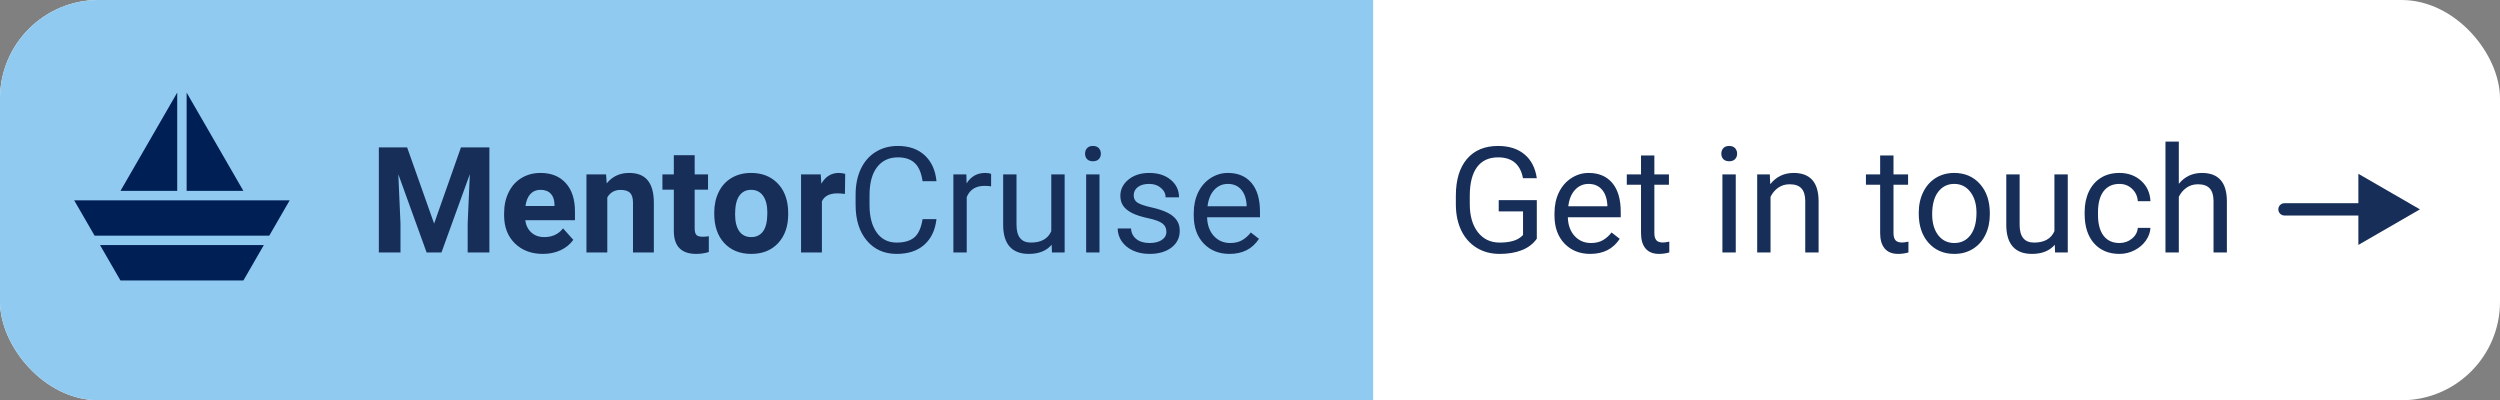
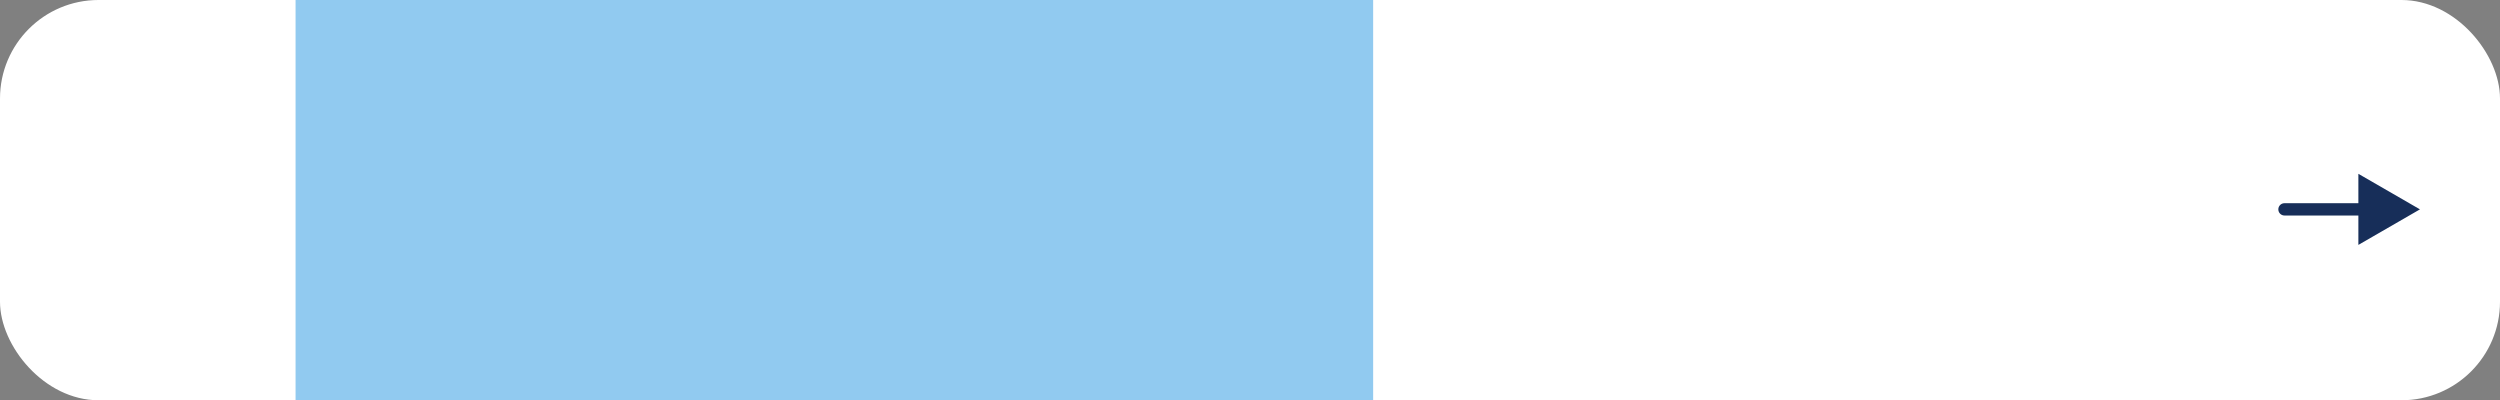
<svg xmlns="http://www.w3.org/2000/svg" width="406" height="65" viewBox="0 0 406 65" fill="none">
  <rect x="0" y="0" width="406" height="65" fill="#808080" stroke="none" />
  <rect width="406" height="65" rx="16" fill="white" />
-   <rect width="200" height="65" rx="16" fill="#91CAF0" />
  <rect x="48" width="175" height="65" fill="#91CAF0" />
-   <path fill-rule="evenodd" clip-rule="evenodd" d="M34.536 22.357L39.526 31H30.309V15.036L34.536 22.357ZM28.781 15.036V31H19.564L24.555 22.357L28.781 15.036ZM12.045 32.529H47.045L43.727 38.276H15.364L12.045 32.529ZM16.246 39.804H42.845L39.526 45.552H19.564L16.246 39.804Z" fill="#001F55" />
-   <path d="M66.117 23.938L70.5 36.312L74.859 23.938H79.477V41H75.949V36.336L76.301 28.285L71.695 41H69.281L64.688 28.297L65.039 36.336V41H61.523V23.938H66.117ZM88.16 41.234C86.301 41.234 84.785 40.664 83.613 39.523C82.449 38.383 81.867 36.863 81.867 34.965V34.637C81.867 33.363 82.113 32.227 82.606 31.227C83.098 30.219 83.793 29.445 84.691 28.906C85.598 28.359 86.629 28.086 87.785 28.086C89.519 28.086 90.883 28.633 91.875 29.727C92.875 30.82 93.375 32.371 93.375 34.379V35.762H85.301C85.41 36.59 85.738 37.254 86.285 37.754C86.84 38.254 87.539 38.504 88.383 38.504C89.688 38.504 90.707 38.031 91.441 37.086L93.106 38.949C92.598 39.668 91.91 40.23 91.043 40.637C90.176 41.035 89.215 41.234 88.16 41.234ZM87.773 30.828C87.102 30.828 86.555 31.055 86.133 31.508C85.719 31.961 85.453 32.609 85.336 33.453H90.047V33.184C90.031 32.434 89.828 31.855 89.438 31.449C89.047 31.035 88.492 30.828 87.773 30.828ZM98.426 28.32L98.531 29.785C99.438 28.652 100.652 28.086 102.176 28.086C103.52 28.086 104.52 28.48 105.176 29.27C105.832 30.059 106.168 31.238 106.184 32.809V41H102.797V32.891C102.797 32.172 102.641 31.652 102.328 31.332C102.016 31.004 101.496 30.84 100.77 30.84C99.816 30.84 99.102 31.246 98.625 32.059V41H95.238V28.32H98.426ZM112.816 25.203V28.32H114.984V30.805H112.816V37.133C112.816 37.602 112.906 37.938 113.086 38.141C113.266 38.344 113.609 38.445 114.117 38.445C114.492 38.445 114.824 38.418 115.113 38.363V40.93C114.449 41.133 113.766 41.234 113.062 41.234C110.688 41.234 109.477 40.035 109.43 37.637V30.805H107.578V28.32H109.43V25.203H112.816ZM115.992 34.543C115.992 33.285 116.234 32.164 116.719 31.18C117.203 30.195 117.898 29.434 118.805 28.895C119.719 28.355 120.777 28.086 121.98 28.086C123.691 28.086 125.086 28.609 126.164 29.656C127.25 30.703 127.855 32.125 127.98 33.922L128.004 34.789C128.004 36.734 127.461 38.297 126.375 39.477C125.289 40.648 123.832 41.234 122.004 41.234C120.176 41.234 118.715 40.648 117.621 39.477C116.535 38.305 115.992 36.711 115.992 34.695V34.543ZM119.379 34.789C119.379 35.992 119.605 36.914 120.059 37.555C120.512 38.188 121.16 38.504 122.004 38.504C122.824 38.504 123.465 38.191 123.926 37.566C124.387 36.934 124.617 35.926 124.617 34.543C124.617 33.363 124.387 32.449 123.926 31.801C123.465 31.152 122.816 30.828 121.98 30.828C121.152 30.828 120.512 31.152 120.059 31.801C119.605 32.441 119.379 33.438 119.379 34.789ZM137.215 31.496C136.754 31.434 136.348 31.402 135.996 31.402C134.715 31.402 133.875 31.836 133.477 32.703V41H130.09V28.32H133.289L133.383 29.832C134.062 28.668 135.004 28.086 136.207 28.086C136.582 28.086 136.934 28.137 137.262 28.238L137.215 31.496ZM152.086 35.586C151.875 37.391 151.207 38.785 150.082 39.77C148.965 40.746 147.477 41.234 145.617 41.234C143.602 41.234 141.984 40.512 140.766 39.066C139.555 37.621 138.949 35.688 138.949 33.266V31.625C138.949 30.039 139.23 28.645 139.793 27.441C140.363 26.238 141.168 25.316 142.207 24.676C143.246 24.027 144.449 23.703 145.816 23.703C147.629 23.703 149.082 24.211 150.176 25.227C151.27 26.234 151.906 27.633 152.086 29.422H149.824C149.629 28.062 149.203 27.078 148.547 26.469C147.898 25.859 146.988 25.555 145.816 25.555C144.379 25.555 143.25 26.086 142.43 27.148C141.617 28.211 141.211 29.723 141.211 31.684V33.336C141.211 35.188 141.598 36.66 142.371 37.754C143.145 38.848 144.227 39.395 145.617 39.395C146.867 39.395 147.824 39.113 148.488 38.551C149.16 37.98 149.605 36.992 149.824 35.586H152.086ZM160.957 30.266C160.629 30.211 160.273 30.184 159.891 30.184C158.469 30.184 157.504 30.789 156.996 32V41H154.828V28.32H156.938L156.973 29.785C157.684 28.652 158.691 28.086 159.996 28.086C160.418 28.086 160.738 28.141 160.957 28.25V30.266ZM170.789 39.746C169.945 40.738 168.707 41.234 167.074 41.234C165.723 41.234 164.691 40.844 163.98 40.062C163.277 39.273 162.922 38.109 162.914 36.57V28.32H165.082V36.512C165.082 38.434 165.863 39.395 167.426 39.395C169.082 39.395 170.184 38.777 170.73 37.543V28.32H172.898V41H170.836L170.789 39.746ZM178.559 41H176.391V28.32H178.559V41ZM176.215 24.957C176.215 24.605 176.32 24.309 176.531 24.066C176.75 23.824 177.07 23.703 177.492 23.703C177.914 23.703 178.234 23.824 178.453 24.066C178.672 24.309 178.781 24.605 178.781 24.957C178.781 25.309 178.672 25.602 178.453 25.836C178.234 26.07 177.914 26.188 177.492 26.188C177.07 26.188 176.75 26.07 176.531 25.836C176.32 25.602 176.215 25.309 176.215 24.957ZM189.422 37.637C189.422 37.051 189.199 36.598 188.754 36.277C188.316 35.949 187.547 35.668 186.445 35.434C185.352 35.199 184.48 34.918 183.832 34.59C183.191 34.262 182.715 33.871 182.402 33.418C182.098 32.965 181.945 32.426 181.945 31.801C181.945 30.762 182.383 29.883 183.258 29.164C184.141 28.445 185.266 28.086 186.633 28.086C188.07 28.086 189.234 28.457 190.125 29.199C191.023 29.941 191.473 30.891 191.473 32.047H189.293C189.293 31.453 189.039 30.941 188.531 30.512C188.031 30.082 187.398 29.867 186.633 29.867C185.844 29.867 185.227 30.039 184.781 30.383C184.336 30.727 184.113 31.176 184.113 31.73C184.113 32.254 184.32 32.648 184.734 32.914C185.148 33.18 185.895 33.434 186.973 33.676C188.059 33.918 188.938 34.207 189.609 34.543C190.281 34.879 190.777 35.285 191.098 35.762C191.426 36.23 191.59 36.805 191.59 37.484C191.59 38.617 191.137 39.527 190.23 40.215C189.324 40.895 188.148 41.234 186.703 41.234C185.688 41.234 184.789 41.055 184.008 40.695C183.227 40.336 182.613 39.836 182.168 39.195C181.73 38.547 181.512 37.848 181.512 37.098H183.68C183.719 37.824 184.008 38.402 184.547 38.832C185.094 39.254 185.812 39.465 186.703 39.465C187.523 39.465 188.18 39.301 188.672 38.973C189.172 38.637 189.422 38.191 189.422 37.637ZM199.676 41.234C197.957 41.234 196.559 40.672 195.48 39.547C194.402 38.414 193.863 36.902 193.863 35.012V34.613C193.863 33.355 194.102 32.234 194.578 31.25C195.062 30.258 195.734 29.484 196.594 28.93C197.461 28.367 198.398 28.086 199.406 28.086C201.055 28.086 202.336 28.629 203.25 29.715C204.164 30.801 204.621 32.355 204.621 34.379V35.281H196.031C196.062 36.531 196.426 37.543 197.121 38.316C197.824 39.082 198.715 39.465 199.793 39.465C200.559 39.465 201.207 39.309 201.738 38.996C202.27 38.684 202.734 38.27 203.133 37.754L204.457 38.785C203.395 40.418 201.801 41.234 199.676 41.234ZM199.406 29.867C198.531 29.867 197.797 30.188 197.203 30.828C196.609 31.461 196.242 32.352 196.102 33.5H202.453V33.336C202.391 32.234 202.094 31.383 201.562 30.781C201.031 30.172 200.312 29.867 199.406 29.867Z" fill="#172E59" />
-   <path d="M249.578 38.762C249 39.59 248.191 40.211 247.152 40.625C246.121 41.031 244.918 41.234 243.543 41.234C242.152 41.234 240.918 40.91 239.84 40.262C238.762 39.605 237.926 38.676 237.332 37.473C236.746 36.27 236.445 34.875 236.43 33.289V31.801C236.43 29.23 237.027 27.238 238.223 25.824C239.426 24.41 241.113 23.703 243.285 23.703C245.066 23.703 246.5 24.16 247.586 25.074C248.672 25.98 249.336 27.27 249.578 28.941H247.328C246.906 26.684 245.562 25.555 243.297 25.555C241.789 25.555 240.645 26.086 239.863 27.148C239.09 28.203 238.699 29.734 238.691 31.742V33.137C238.691 35.051 239.129 36.574 240.004 37.707C240.879 38.832 242.062 39.395 243.555 39.395C244.398 39.395 245.137 39.301 245.77 39.113C246.402 38.926 246.926 38.609 247.34 38.164V34.332H243.391V32.504H249.578V38.762ZM258.262 41.234C256.543 41.234 255.145 40.672 254.066 39.547C252.988 38.414 252.449 36.902 252.449 35.012V34.613C252.449 33.355 252.688 32.234 253.164 31.25C253.648 30.258 254.32 29.484 255.18 28.93C256.047 28.367 256.984 28.086 257.992 28.086C259.641 28.086 260.922 28.629 261.836 29.715C262.75 30.801 263.207 32.355 263.207 34.379V35.281H254.617C254.648 36.531 255.012 37.543 255.707 38.316C256.41 39.082 257.301 39.465 258.379 39.465C259.145 39.465 259.793 39.309 260.324 38.996C260.855 38.684 261.32 38.27 261.719 37.754L263.043 38.785C261.98 40.418 260.387 41.234 258.262 41.234ZM257.992 29.867C257.117 29.867 256.383 30.188 255.789 30.828C255.195 31.461 254.828 32.352 254.688 33.5H261.039V33.336C260.977 32.234 260.68 31.383 260.148 30.781C259.617 30.172 258.898 29.867 257.992 29.867ZM268.668 25.25V28.32H271.035V29.996H268.668V37.859C268.668 38.367 268.773 38.75 268.984 39.008C269.195 39.258 269.555 39.383 270.062 39.383C270.312 39.383 270.656 39.336 271.094 39.242V41C270.523 41.156 269.969 41.234 269.43 41.234C268.461 41.234 267.73 40.941 267.238 40.355C266.746 39.77 266.5 38.938 266.5 37.859V29.996H264.191V28.32H266.5V25.25H268.668ZM281.887 41H279.719V28.32H281.887V41ZM279.543 24.957C279.543 24.605 279.648 24.309 279.859 24.066C280.078 23.824 280.398 23.703 280.82 23.703C281.242 23.703 281.562 23.824 281.781 24.066C282 24.309 282.109 24.605 282.109 24.957C282.109 25.309 282 25.602 281.781 25.836C281.562 26.07 281.242 26.188 280.82 26.188C280.398 26.188 280.078 26.07 279.859 25.836C279.648 25.602 279.543 25.309 279.543 24.957ZM287.418 28.32L287.488 29.914C288.457 28.695 289.723 28.086 291.285 28.086C293.965 28.086 295.316 29.598 295.34 32.621V41H293.172V32.609C293.164 31.695 292.953 31.02 292.539 30.582C292.133 30.145 291.496 29.926 290.629 29.926C289.926 29.926 289.309 30.113 288.777 30.488C288.246 30.863 287.832 31.355 287.535 31.965V41H285.367V28.32H287.418ZM307.504 25.25V28.32H309.871V29.996H307.504V37.859C307.504 38.367 307.609 38.75 307.82 39.008C308.031 39.258 308.391 39.383 308.898 39.383C309.148 39.383 309.492 39.336 309.93 39.242V41C309.359 41.156 308.805 41.234 308.266 41.234C307.297 41.234 306.566 40.941 306.074 40.355C305.582 39.77 305.336 38.938 305.336 37.859V29.996H303.027V28.32H305.336V25.25H307.504ZM311.605 34.543C311.605 33.301 311.848 32.184 312.332 31.191C312.824 30.199 313.504 29.434 314.371 28.895C315.246 28.355 316.242 28.086 317.359 28.086C319.086 28.086 320.48 28.684 321.543 29.879C322.613 31.074 323.148 32.664 323.148 34.648V34.801C323.148 36.035 322.91 37.145 322.434 38.129C321.965 39.105 321.289 39.867 320.406 40.414C319.531 40.961 318.523 41.234 317.383 41.234C315.664 41.234 314.27 40.637 313.199 39.441C312.137 38.246 311.605 36.664 311.605 34.695V34.543ZM313.785 34.801C313.785 36.207 314.109 37.336 314.758 38.188C315.414 39.039 316.289 39.465 317.383 39.465C318.484 39.465 319.359 39.035 320.008 38.176C320.656 37.309 320.98 36.098 320.98 34.543C320.98 33.152 320.648 32.027 319.984 31.168C319.328 30.301 318.453 29.867 317.359 29.867C316.289 29.867 315.426 30.293 314.77 31.145C314.113 31.996 313.785 33.215 313.785 34.801ZM333.695 39.746C332.852 40.738 331.613 41.234 329.98 41.234C328.629 41.234 327.598 40.844 326.887 40.062C326.184 39.273 325.828 38.109 325.82 36.57V28.32H327.988V36.512C327.988 38.434 328.77 39.395 330.332 39.395C331.988 39.395 333.09 38.777 333.637 37.543V28.32H335.805V41H333.742L333.695 39.746ZM344.195 39.465C344.969 39.465 345.645 39.23 346.223 38.762C346.801 38.293 347.121 37.707 347.184 37.004H349.234C349.195 37.73 348.945 38.422 348.484 39.078C348.023 39.734 347.406 40.258 346.633 40.648C345.867 41.039 345.055 41.234 344.195 41.234C342.469 41.234 341.094 40.66 340.07 39.512C339.055 38.355 338.547 36.777 338.547 34.777V34.414C338.547 33.18 338.773 32.082 339.227 31.121C339.68 30.16 340.328 29.414 341.172 28.883C342.023 28.352 343.027 28.086 344.184 28.086C345.605 28.086 346.785 28.512 347.723 29.363C348.668 30.215 349.172 31.32 349.234 32.68H347.184C347.121 31.859 346.809 31.188 346.246 30.664C345.691 30.133 345.004 29.867 344.184 29.867C343.082 29.867 342.227 30.266 341.617 31.062C341.016 31.852 340.715 32.996 340.715 34.496V34.906C340.715 36.367 341.016 37.492 341.617 38.281C342.219 39.07 343.078 39.465 344.195 39.465ZM353.84 29.855C354.801 28.676 356.051 28.086 357.59 28.086C360.27 28.086 361.621 29.598 361.645 32.621V41H359.477V32.609C359.469 31.695 359.258 31.02 358.844 30.582C358.438 30.145 357.801 29.926 356.934 29.926C356.23 29.926 355.613 30.113 355.082 30.488C354.551 30.863 354.137 31.355 353.84 31.965V41H351.672V23H353.84V29.855Z" fill="#172E59" />
  <path d="M371 33C370.448 33 370 33.448 370 34C370 34.552 370.448 35 371 35V33ZM393 34L383 28.227V39.773L393 34ZM371 35H384V33H371V35Z" fill="#172E59" />
</svg>